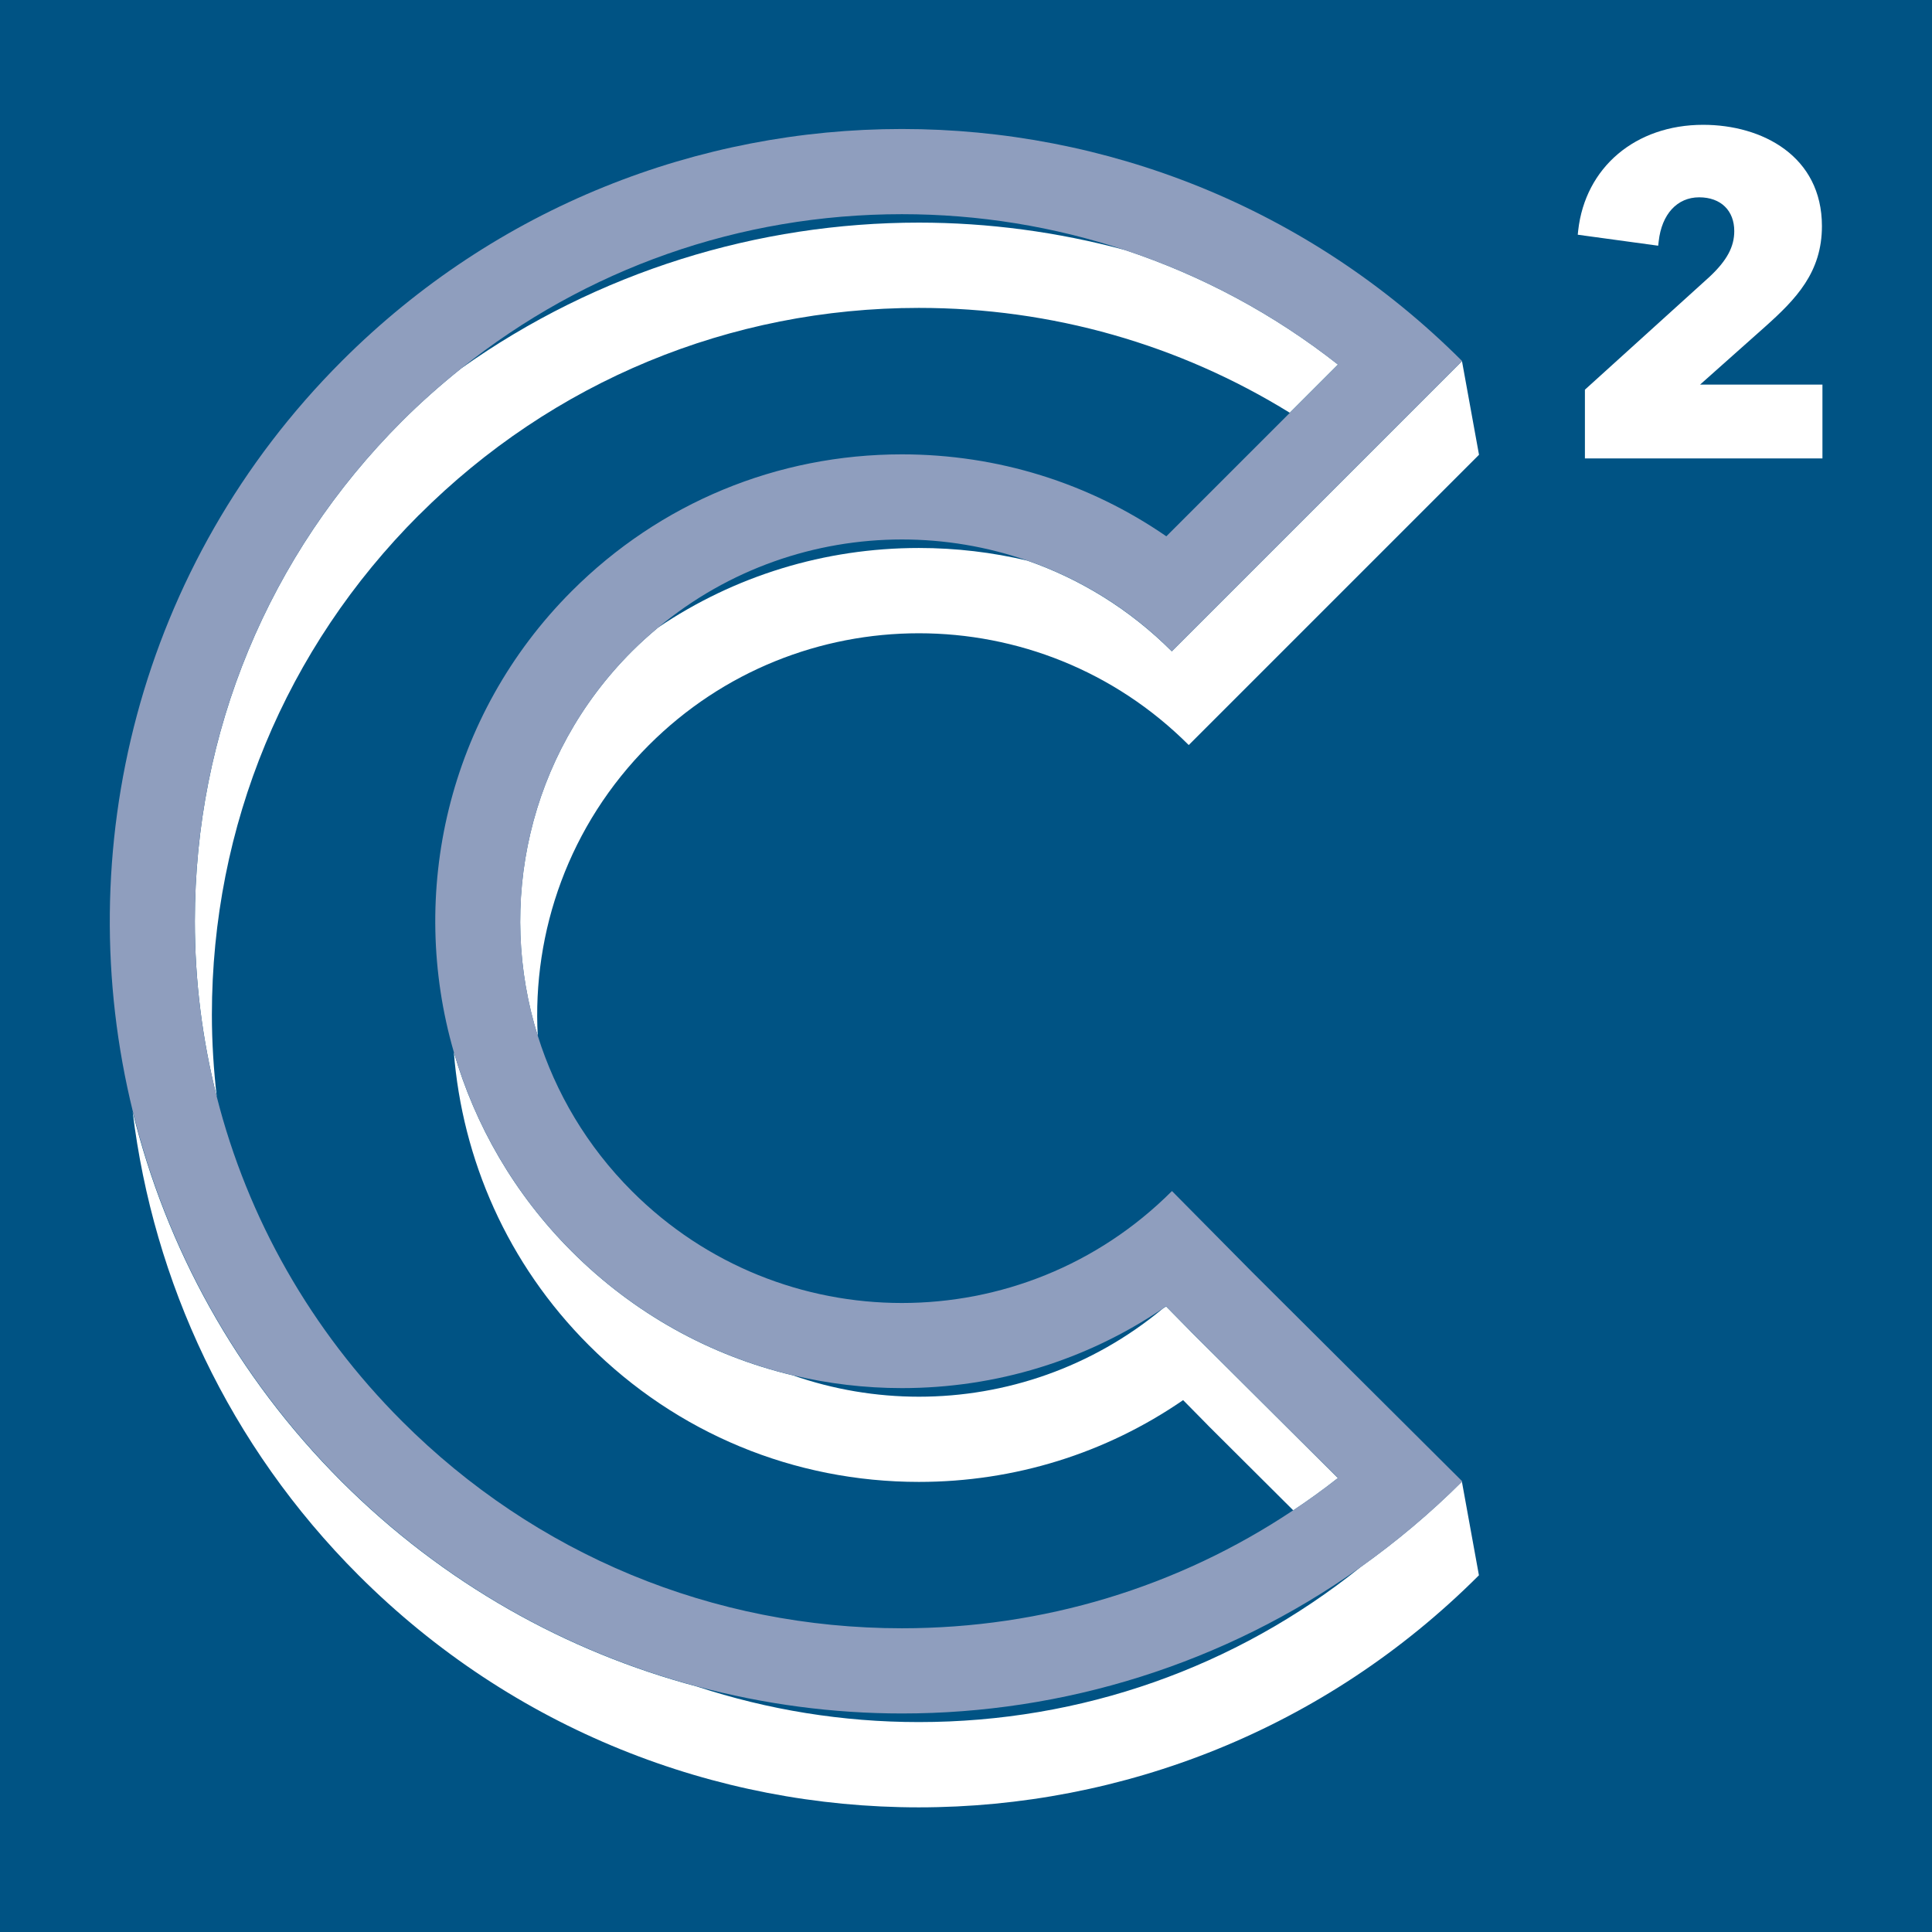
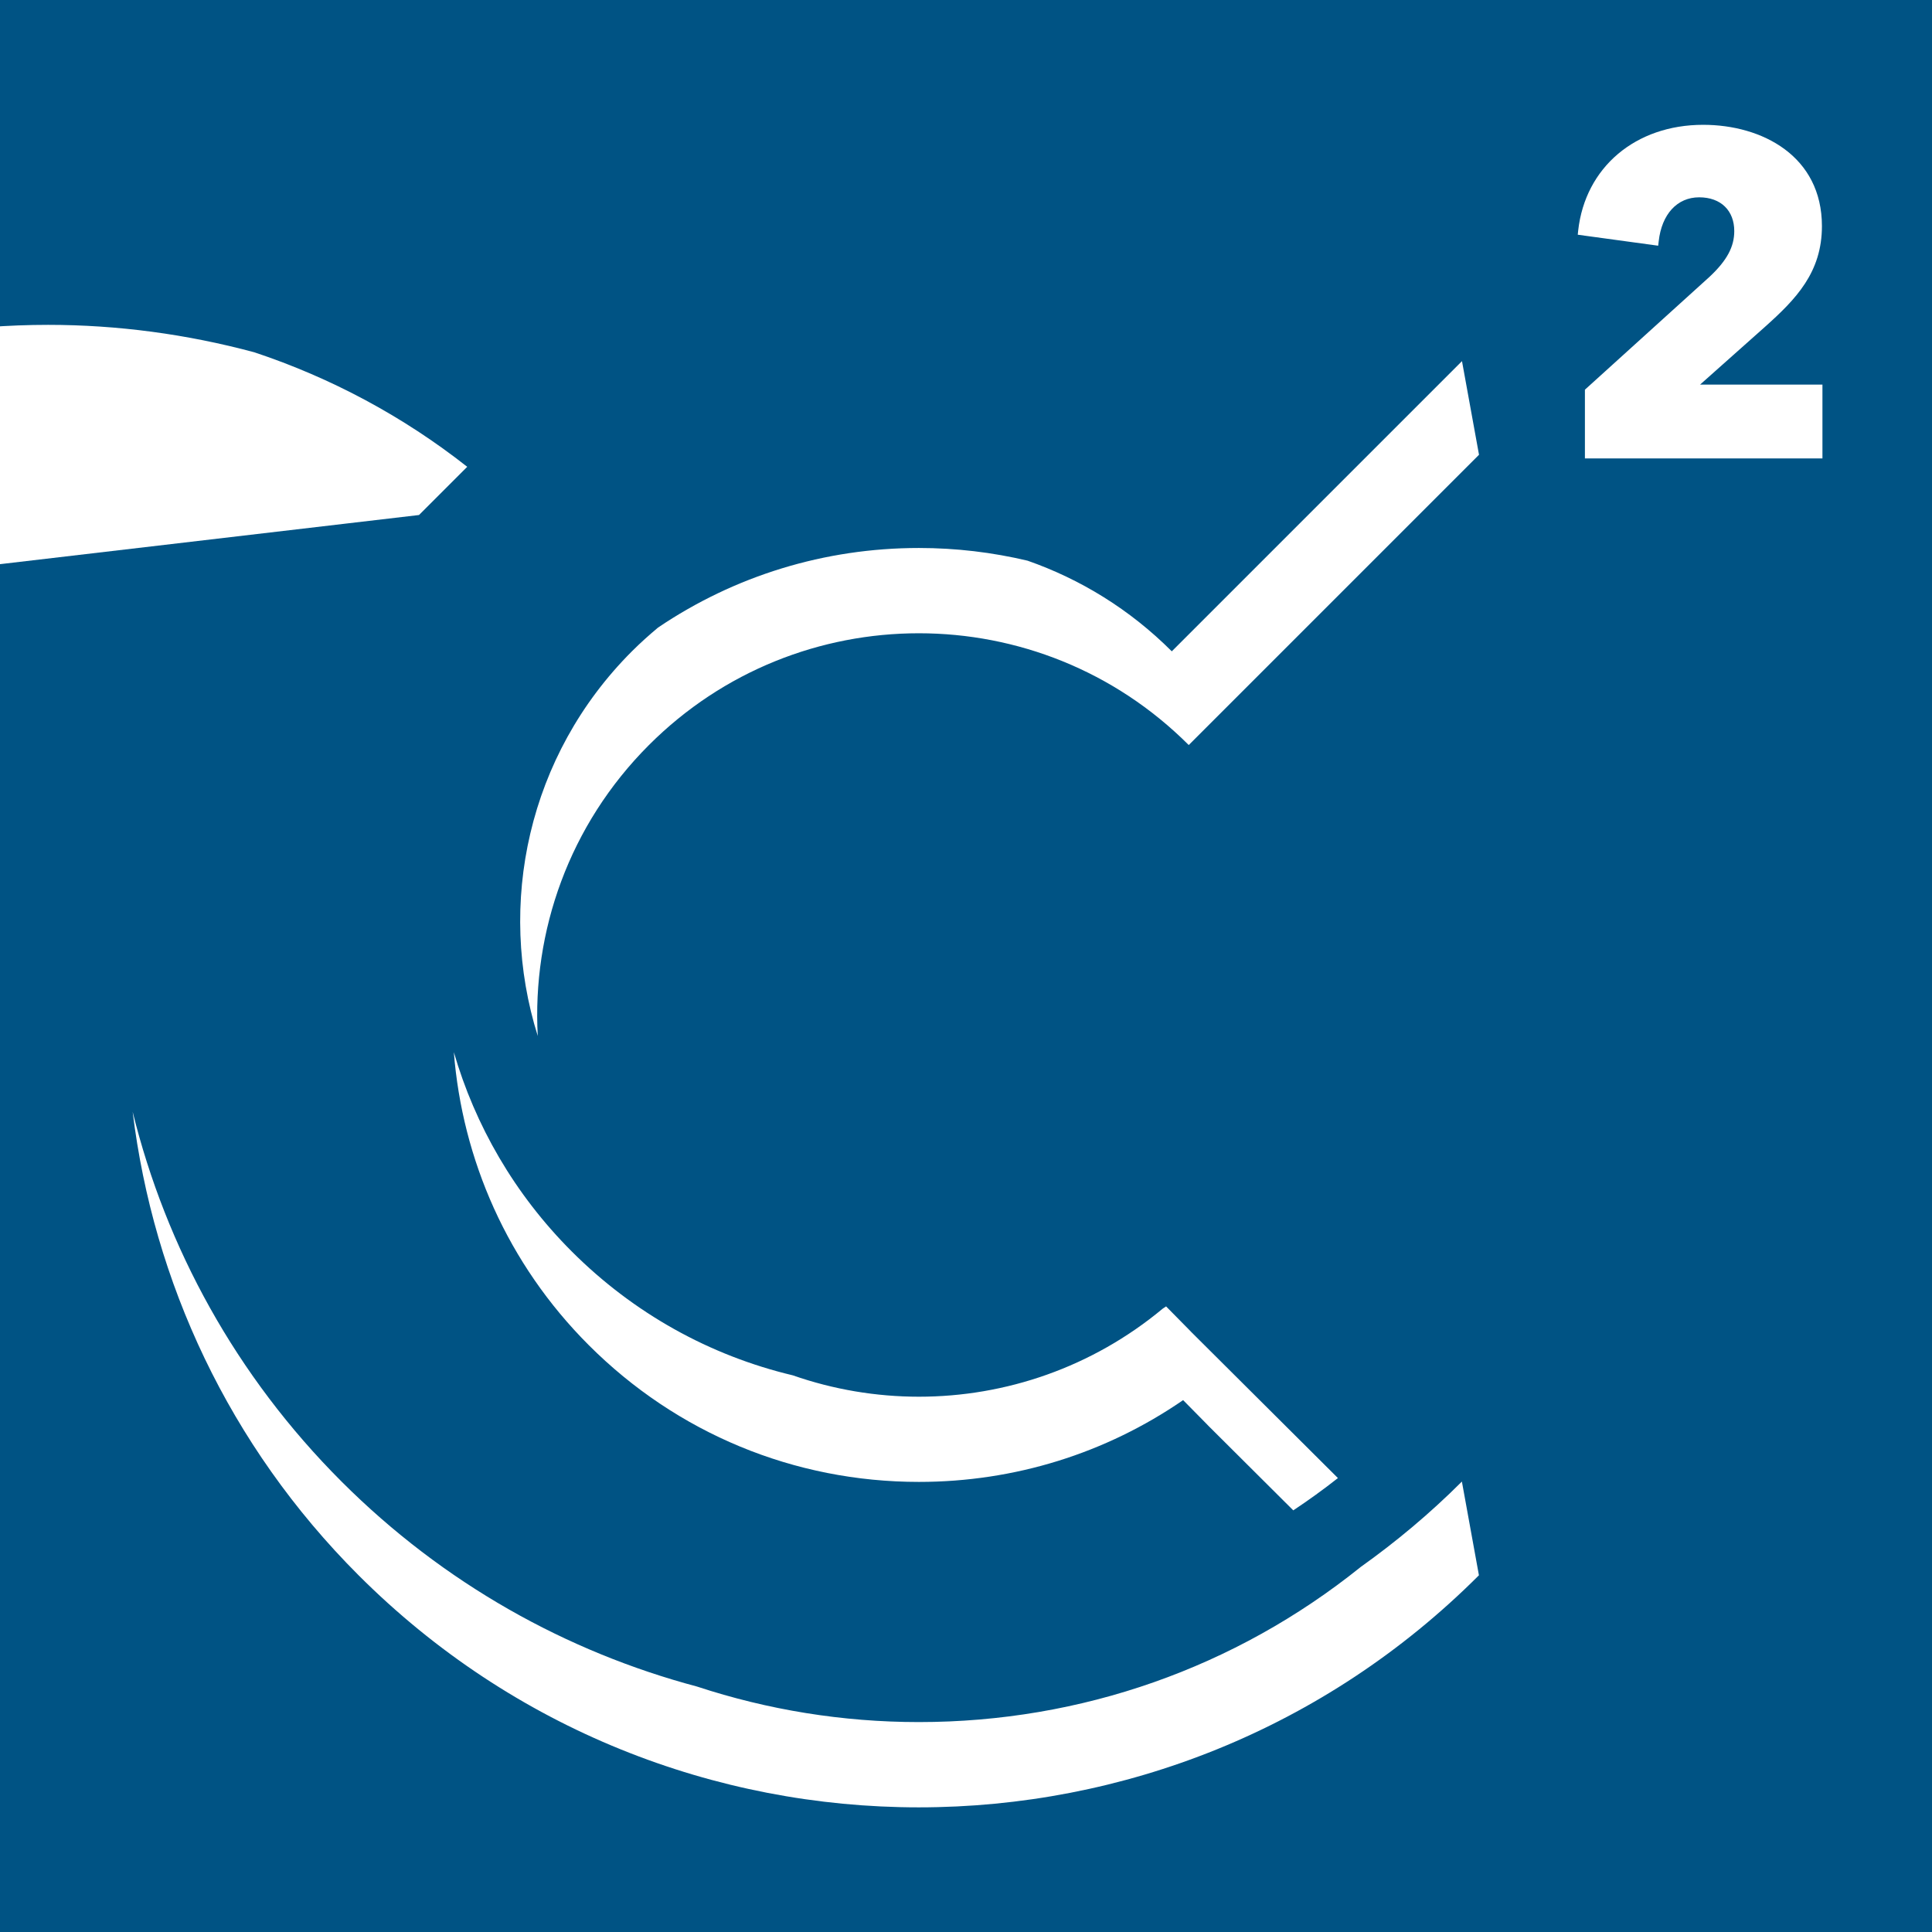
<svg xmlns="http://www.w3.org/2000/svg" id="Livello_2" data-name="Livello 2" viewBox="0 0 226.77 226.77">
  <defs>
    <style> .cls-1 { fill: #005384; } .cls-2 { fill: #fff; } .cls-3 { fill: #8f9ebe; } </style>
  </defs>
  <g id="Livello_1-2" data-name="Livello 1">
    <g>
      <rect class="cls-1" width="226.77" height="226.77" />
      <g>
        <path class="cls-2" d="M199.54,45.15l7.63-6.79c3.65-3.26,6.68-6.4,6.68-11.82,0-8.21-7-11.89-13.94-11.89-7.94,0-13.84,4.99-14.67,12.41l-.05.49,9.44,1.29.06-.51c.35-3.19,2.17-5.17,4.75-5.17s4.12,1.59,4.12,3.96c0,1.85-.86,3.45-2.88,5.35l-14.65,13.27v8.07h27.88v-8.67h-14.36Z" />
        <g>
-           <path class="cls-2" d="M49.18,60.45c15.67-15.67,36.51-24.31,58.68-24.31,15.62,0,30.57,4.3,43.53,12.31l5.66-5.66c-7.55-5.94-15.99-10.45-24.99-13.44-7.92-2.13-16.06-3.22-24.2-3.22-18.85,0-37.69,5.72-53.74,17.12-2.4,1.93-4.73,3.98-6.94,6.19-15.67,15.67-24.31,36.51-24.31,58.68,0,7.04.88,13.94,2.57,20.59-.36-3.16-.57-6.36-.57-9.59,0-22.17,8.63-43.01,24.31-58.68Z" />
+           <path class="cls-2" d="M49.18,60.45l5.66-5.66c-7.55-5.94-15.99-10.45-24.99-13.44-7.92-2.13-16.06-3.22-24.2-3.22-18.85,0-37.69,5.72-53.74,17.12-2.4,1.93-4.73,3.98-6.94,6.19-15.67,15.67-24.31,36.51-24.31,58.68,0,7.04.88,13.94,2.57,20.59-.36-3.16-.57-6.36-.57-9.59,0-22.17,8.63-43.01,24.31-58.68Z" />
          <path class="cls-2" d="M107.86,173.94c11.23,0,21.95-3.36,31.01-9.6,1.34,1.35,2.38,2.41,2.7,2.74.09.1.18.19.28.29l9.95,9.91c1.79-1.19,3.54-2.45,5.24-3.79l-17.19-17.12c-.09-.09-.19-.19-.28-.29-.32-.33-1.36-1.38-2.7-2.74-.13.09-.26.17-.39.26-8.28,6.89-18.45,10.34-28.62,10.34-5.01,0-10.03-.84-14.81-2.51-9.74-2.32-18.68-7.28-25.94-14.54-6.74-6.74-11.35-14.82-13.84-23.39.99,12.55,6.26,24.81,15.84,34.39,10.35,10.35,24.11,16.05,38.75,16.05Z" />
          <path class="cls-2" d="M159.67,183.96c-14.66,11.77-32.74,18.17-51.82,18.17-8.98,0-17.74-1.44-26.04-4.17-15.28-4.07-29.73-12.08-41.72-24.06-12.43-12.43-20.59-27.49-24.52-43.4,2.43,19.88,11.25,39.13,26.52,54.4,18.16,18.16,41.95,27.24,65.75,27.24s47.6-9.08,65.75-27.24l-2-11c-3.75,3.75-7.75,7.09-11.94,10.07Z" />
          <path class="cls-2" d="M171.61,42.38l-4.82,4.82-29.25,29.25c-4.94-4.94-10.75-8.48-16.93-10.64-4.13-.98-8.4-1.49-12.75-1.49-11.07,0-21.64,3.27-30.62,9.34-1.05.88-2.08,1.8-3.07,2.79-12.22,12.22-15.89,29.73-11.05,45.15-.67-12.27,3.67-24.77,13.05-34.15,8.75-8.75,20.21-13.12,31.68-13.12s22.93,4.37,31.68,13.12h0l34.07-34.07-2-11Z" />
        </g>
-         <path class="cls-3" d="M137.54,139.82c-8.75,8.75-20.21,13.12-31.68,13.12s-22.93-4.37-31.68-13.12c-5.28-5.28-8.96-11.55-11.05-18.22-4.84-15.42-1.17-32.93,11.05-45.15.99-.99,2.01-1.91,3.07-2.79,8.27-6.89,18.44-10.34,28.62-10.34,4.99,0,9.98.83,14.75,2.49,6.19,2.15,11.99,5.69,16.93,10.64l29.25-29.25,4.82-4.82c-18.16-18.16-41.95-27.24-65.75-27.24s-47.6,9.08-65.75,27.24c-23.89,23.89-32.06,57.54-24.52,88.11,3.92,15.9,12.09,30.97,24.52,43.4,11.99,11.99,26.44,19.99,41.72,24.06,7.87,2.1,15.95,3.17,24.04,3.17,18.88,0,37.75-5.74,53.82-17.17,4.18-2.98,8.19-6.32,11.94-10.07l-24.71-24.61s-9.36-9.46-9.36-9.46ZM151.79,177.27c-13.5,9.01-29.34,13.85-45.93,13.85-22.17,0-43.01-8.63-58.68-24.31-10.7-10.7-18.11-23.8-21.74-38.09-1.69-6.65-2.57-13.55-2.57-20.59,0-22.17,8.63-43.01,24.31-58.68,2.21-2.21,4.53-4.26,6.94-6.19,14.65-11.73,32.7-18.12,51.74-18.12,9.04,0,17.86,1.45,26.2,4.22,9,2.98,17.44,7.5,24.99,13.44l-5.66,5.66-14.49,14.49c-9.06-6.25-19.79-9.62-31.04-9.62-14.64,0-28.4,5.7-38.75,16.05-14.63,14.63-19.23,35.53-13.84,54.11,2.49,8.57,7.1,16.65,13.84,23.39,7.26,7.26,16.2,12.22,25.94,14.54,4.15.99,8.44,1.51,12.81,1.51,11.08,0,21.65-3.27,30.62-9.34.13-.09.26-.17.39-.26,1.34,1.35,2.38,2.41,2.7,2.74.09.1.18.19.28.29l17.19,17.12c-1.7,1.34-3.45,2.6-5.24,3.79Z" />
      </g>
    </g>
  </g>
</svg>